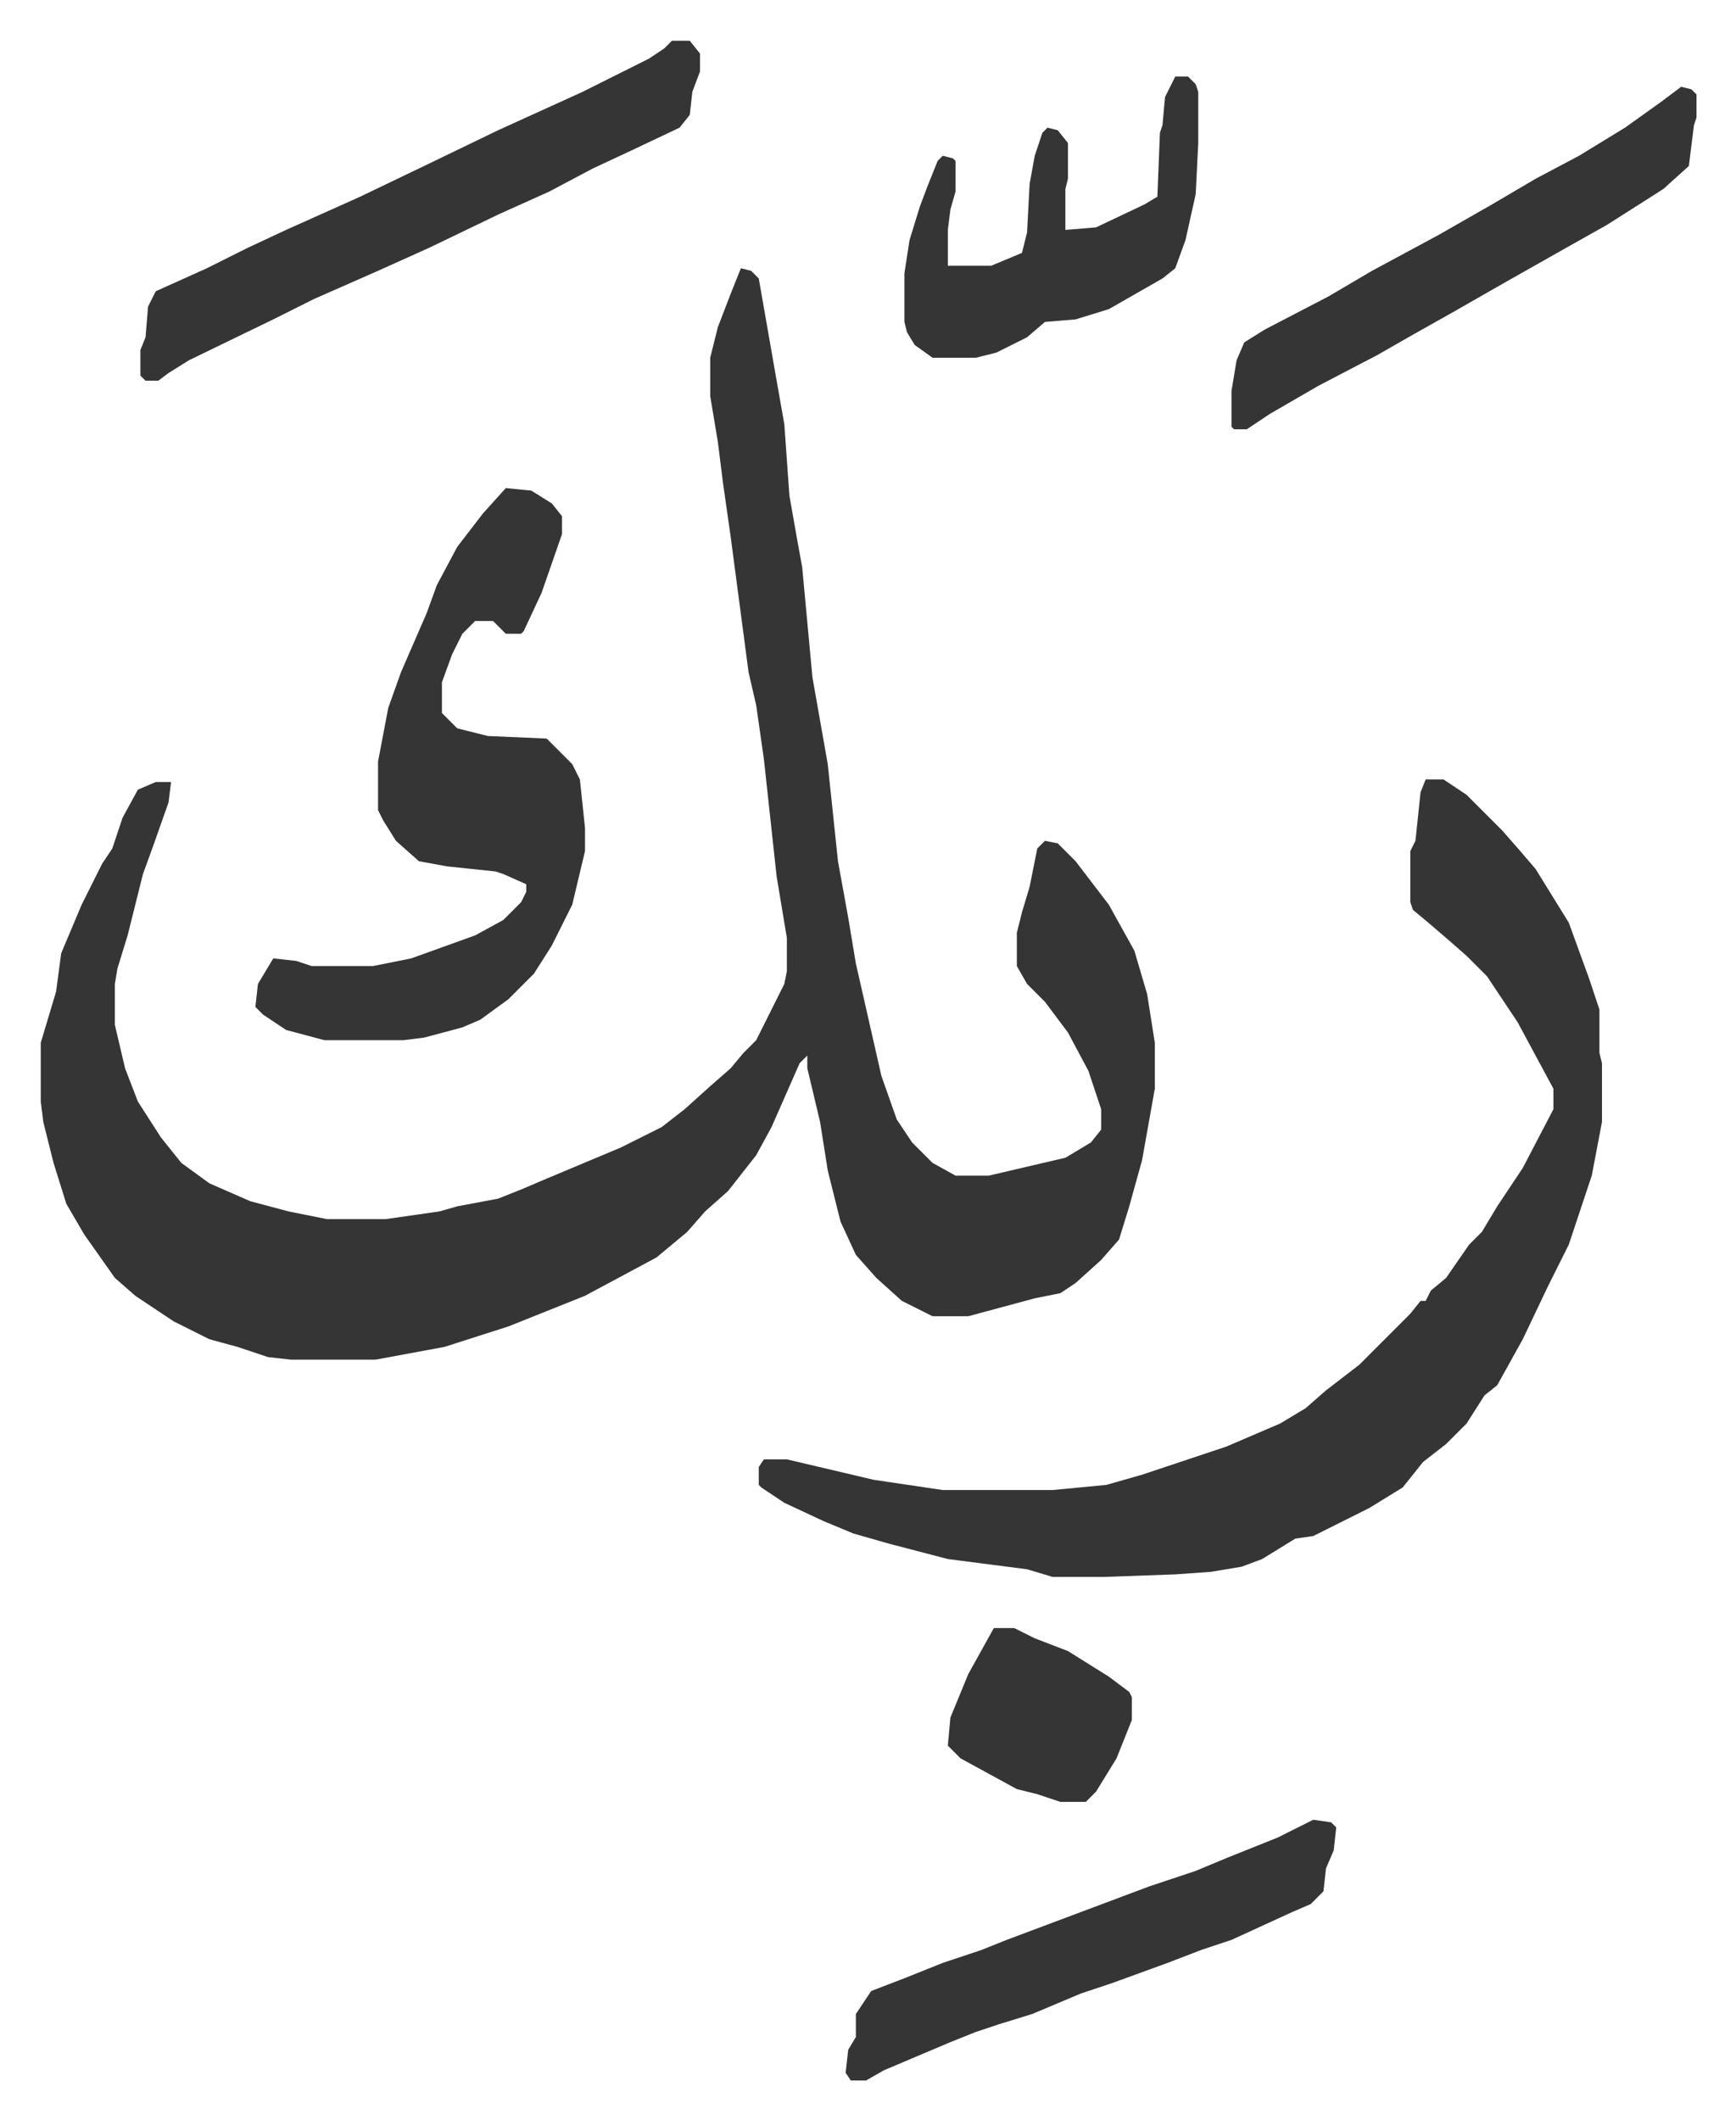
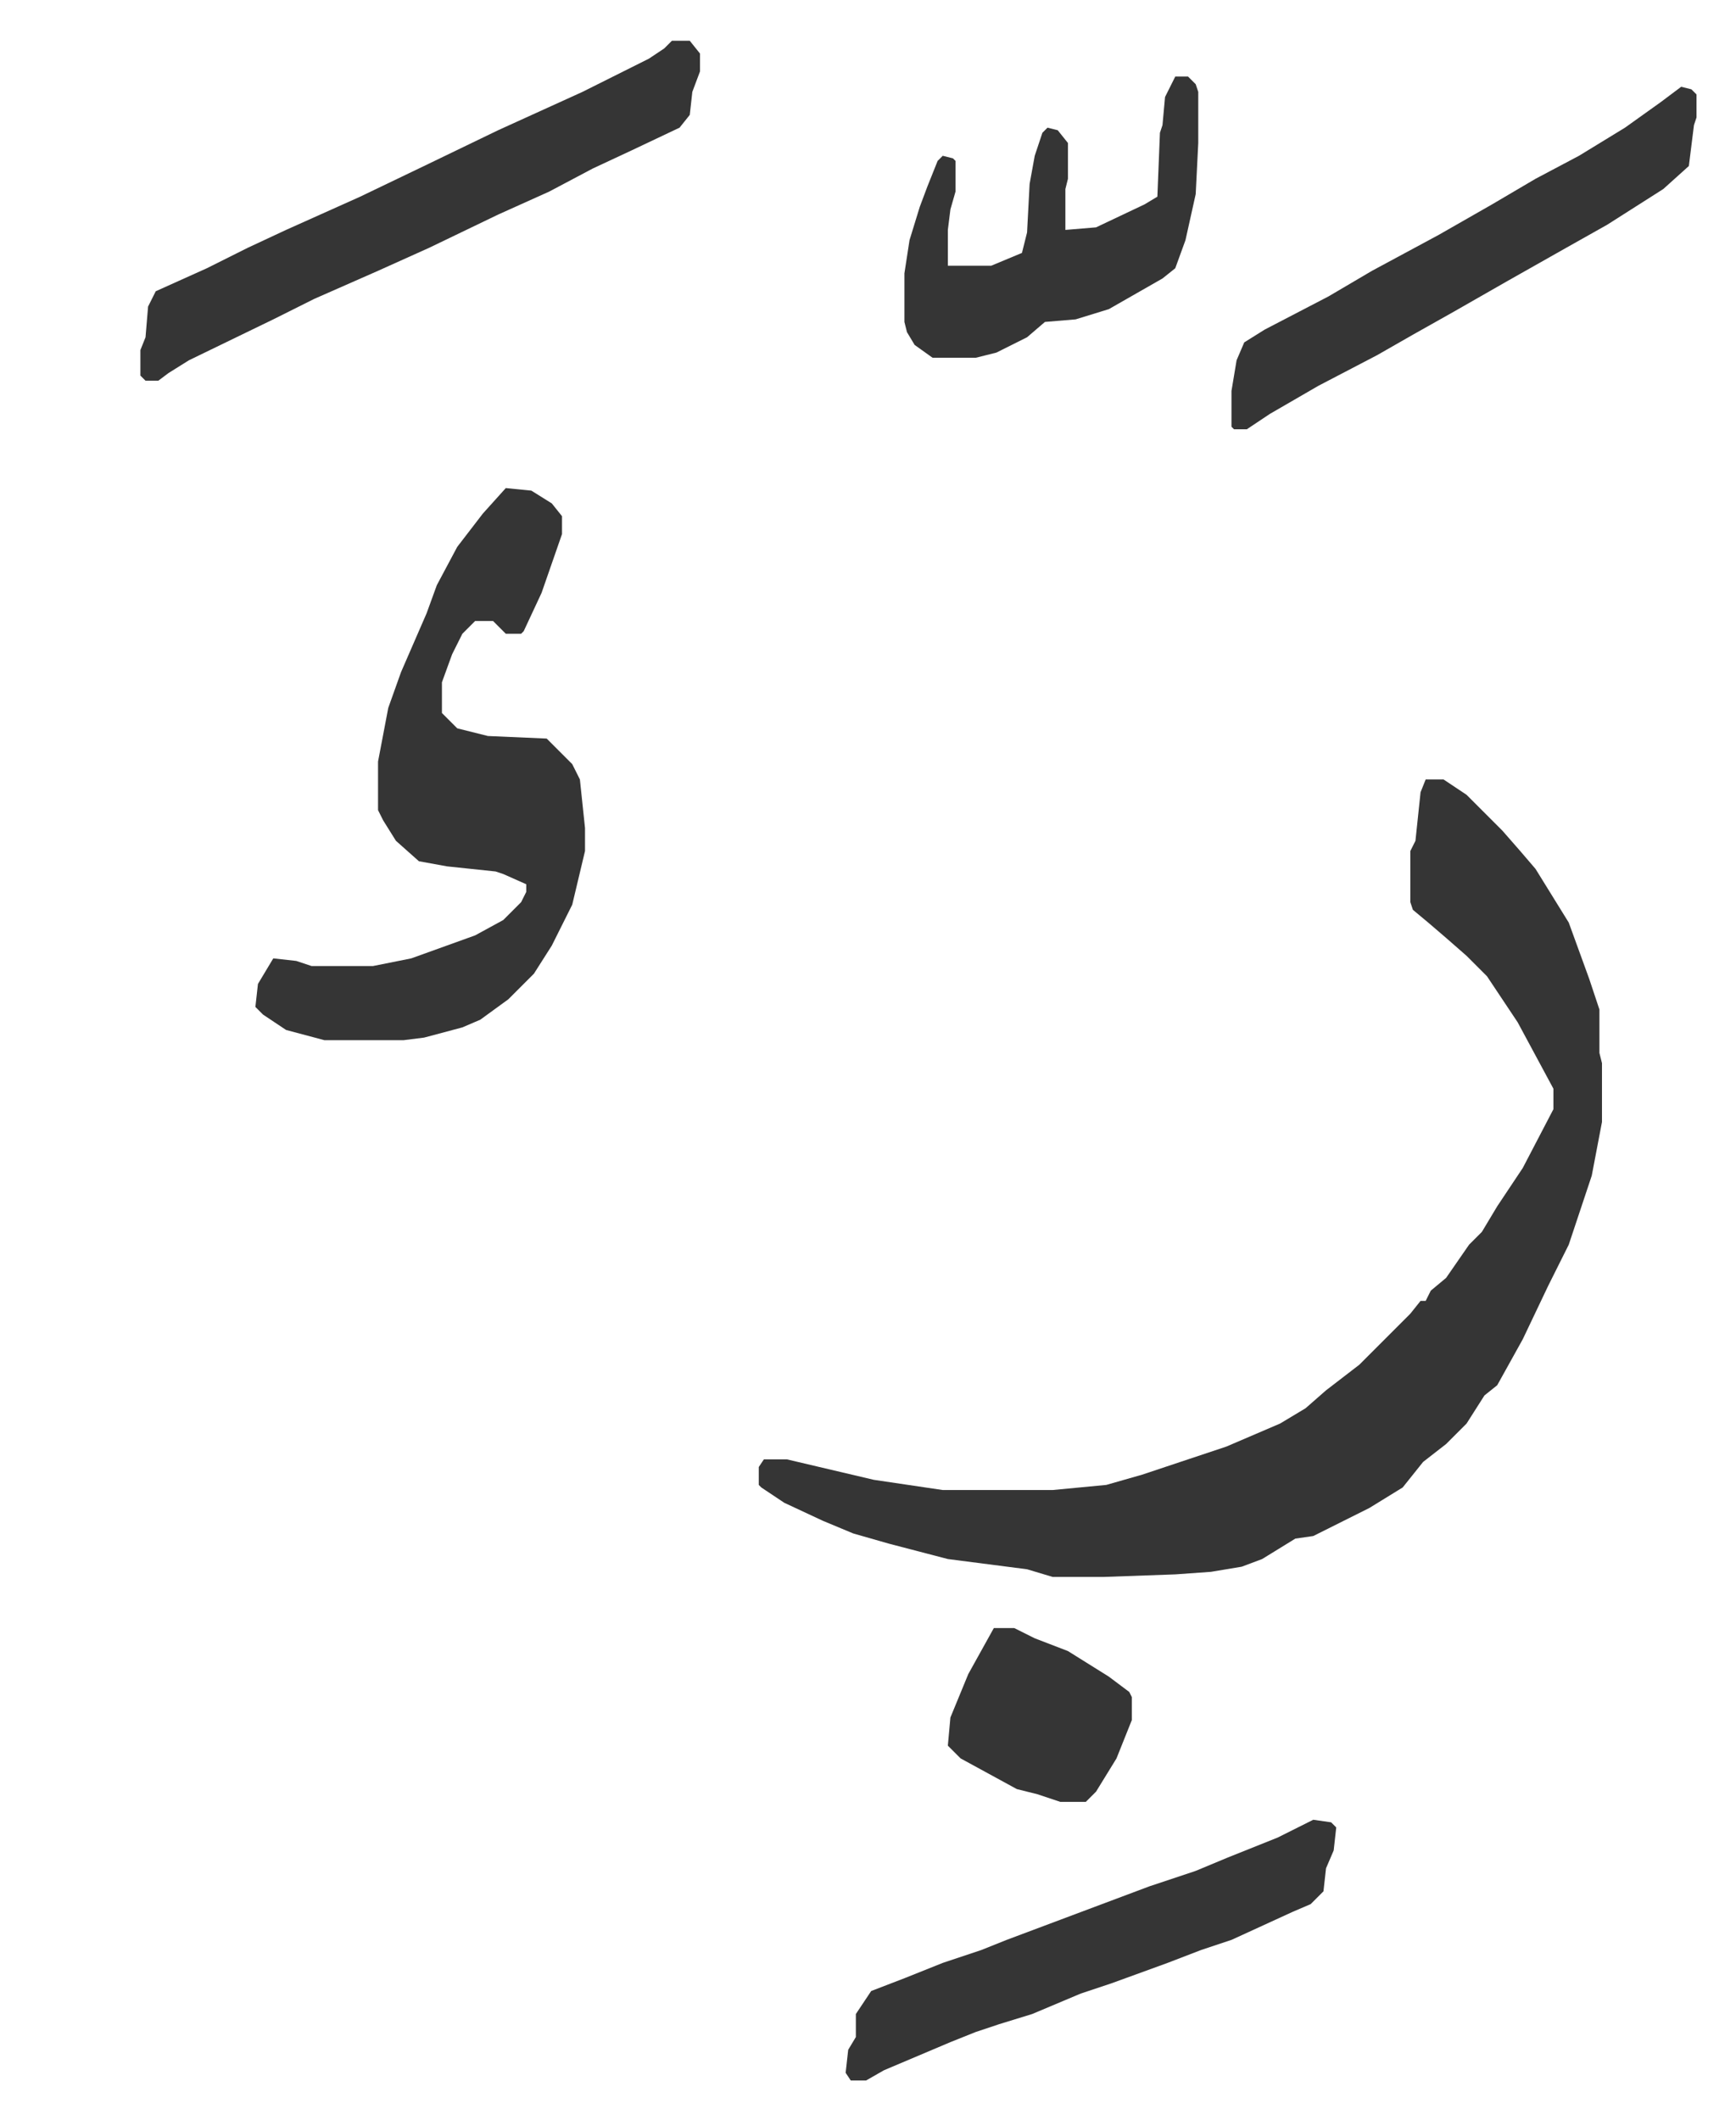
<svg xmlns="http://www.w3.org/2000/svg" role="img" viewBox="-15.95 465.05 679.40 829.40">
-   <path fill="#353535" id="rule_normal" d="M274 570l4 1 3 3 7 40 3 17 2 28 3 17 2 11 4 43 6 34 4 38 4 22 3 18 10 44 6 17 6 9 8 8 9 5h13l30-7 10-6 4-5v-8l-5-15-8-15-9-12-7-7-4-7v-13l2-8 3-10 3-15 3-3 5 1 7 7 13 17 10 18 5 17 3 19v18l-5 28-5 18-4 13-7 8-10 9-6 4-10 2-26 7h-14l-12-6-10-9-8-9-6-13-5-20-3-19-5-21v-5l-3 3-11 25-6 11-11 14-9 8-7 8-12 10-28 15-20 8-10 4-25 8-27 5H98l-9-1-12-4-11-3-14-7-15-10-8-7-12-17-7-12-5-16-4-16-1-8v-23l6-20 2-15 8-19 8-16 4-6 4-12 6-11 7-3h6l-1 8-6 17-4 11-6 24-4 13-1 6v16l4 17 5 13 9 14 8 10 11 8 16 7 15 4 15 3h23l21-3 7-2 16-3 10-4 7-3 31-13 16-8 9-7 10-9 8-7 5-6 5-5 8-16 3-6 1-5v-13l-4-24-5-46-3-21-3-13-7-53-3-21-2-16-3-18v-15l3-12 5-13z" />
  <path fill="#353535" id="rule_normal" d="M542 770h7l9 6 14 14 7 8 6 7 13 21 8 22 4 12v17l1 4v23l-4 21-9 27-8 16-10 21-10 18-5 4-7 11-8 8-9 7-8 10-13 8-22 11-7 1-13 8-8 3-12 2-14 1-28 1h-20l-10-3-31-4-23-6-14-4-12-5-15-7-9-6-1-1v-7l2-3h9l34 8 27 4h43l21-2 14-4 33-11 21-9 10-6 8-7 13-10 8-8 5-5 7-7 4-5h2l2-4 6-5 9-13 5-5 6-10 10-15 12-23v-8l-14-26-12-18-8-8-8-7-7-6-6-5-1-3v-20l2-4 2-19zM182 656l10 1 8 5 4 5v7l-8 23-7 15-1 1h-6l-5-5h-7l-5 5-4 8-4 11v12l6 6 12 3 23 1 10 10 3 6 2 19v9l-5 21-8 16-7 11-10 10-11 8-7 3-15 4-8 1h-31l-15-4-9-6-3-3 1-9 6-10 9 1 6 2h24l15-3 25-9 11-6 7-7 2-4v-3l-9-4-3-1-19-2-11-2-9-8-5-8-2-4v-19l4-21 5-14 10-23 4-11 8-15 10-13zm65-175h7l4 5v7l-3 8-1 9-4 5-19 9-15 7-17 9-20 9-27 13-20 9-25 11-16 8-33 16-8 5-4 3h-5l-2-2v-10l2-5 1-12 3-6 20-9 16-8 15-7 29-13 25-12 29-14 33-15 26-13 6-4zm395 18l4 1 2 2v9l-1 3-2 16-10 9-22 14-16 9-23 13-21 12-16 9-14 8-23 12-19 11-9 6h-5l-1-1v-14l2-12 3-7 8-5 25-13 17-10 26-14 21-12 17-10 17-9 18-11 14-10zm-144 678l7 1 2 2-1 9-3 7-1 9-5 5-7 3-24 11-12 4-13 5-22 8-12 4-19 8-13 4-9 3-10 4-26 11-7 4h-6l-2-3 1-9 3-5v-9l6-9 13-5 15-6 15-5 10-4 24-9 16-6 16-6 18-6 12-5 20-8zm-54-682h5l3 3 1 3v20l-1 20-4 18-4 11-5 4-21 12-13 4-12 1-7 6-12 6-8 2h-17l-7-5-3-5-1-4v-19l2-13 4-13 3-8 4-10 2-2 4 1 1 1v12l-2 7-1 8v14h17l12-5 2-8 1-19 2-11 3-9 2-2 4 1 4 5v14l-1 4v16l12-1 19-9 5-3 1-25 1-3 1-11zm-71 607h8l8 4 13 5 16 10 8 6 1 2v9l-6 15-8 13-4 4h-10l-9-3-8-2-11-6-11-6-5-5 1-11 7-17z" />
</svg>